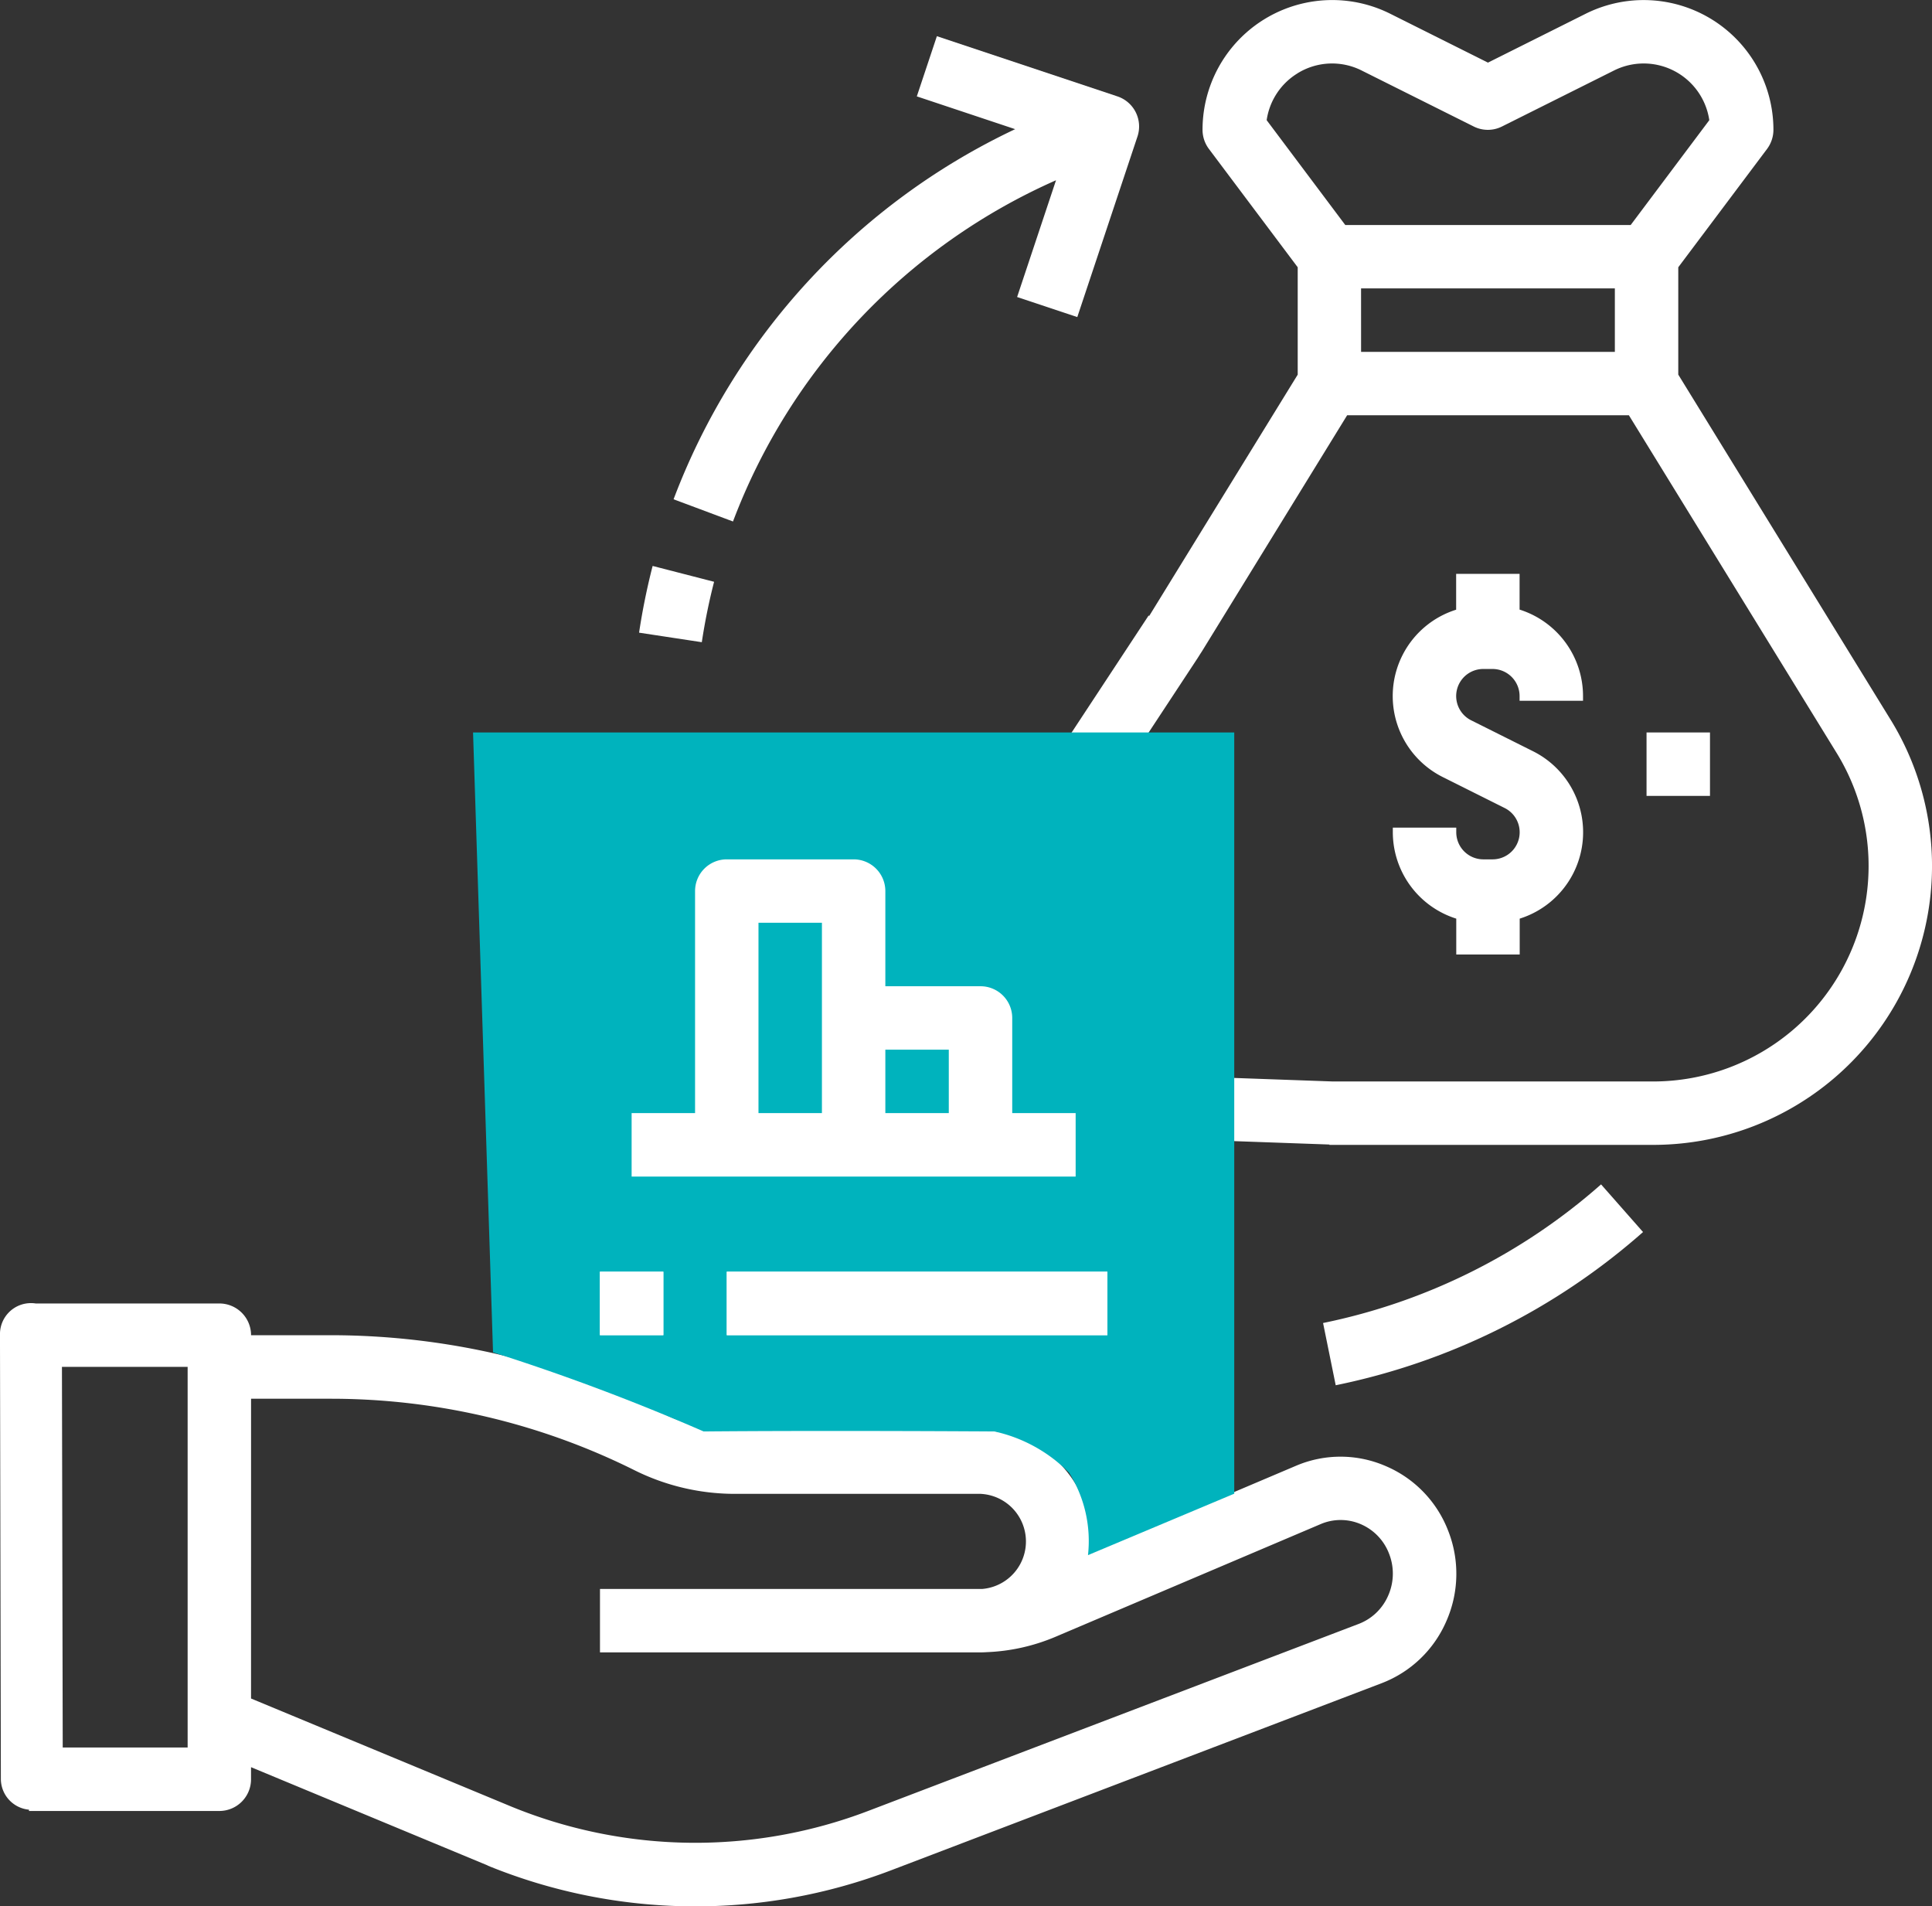
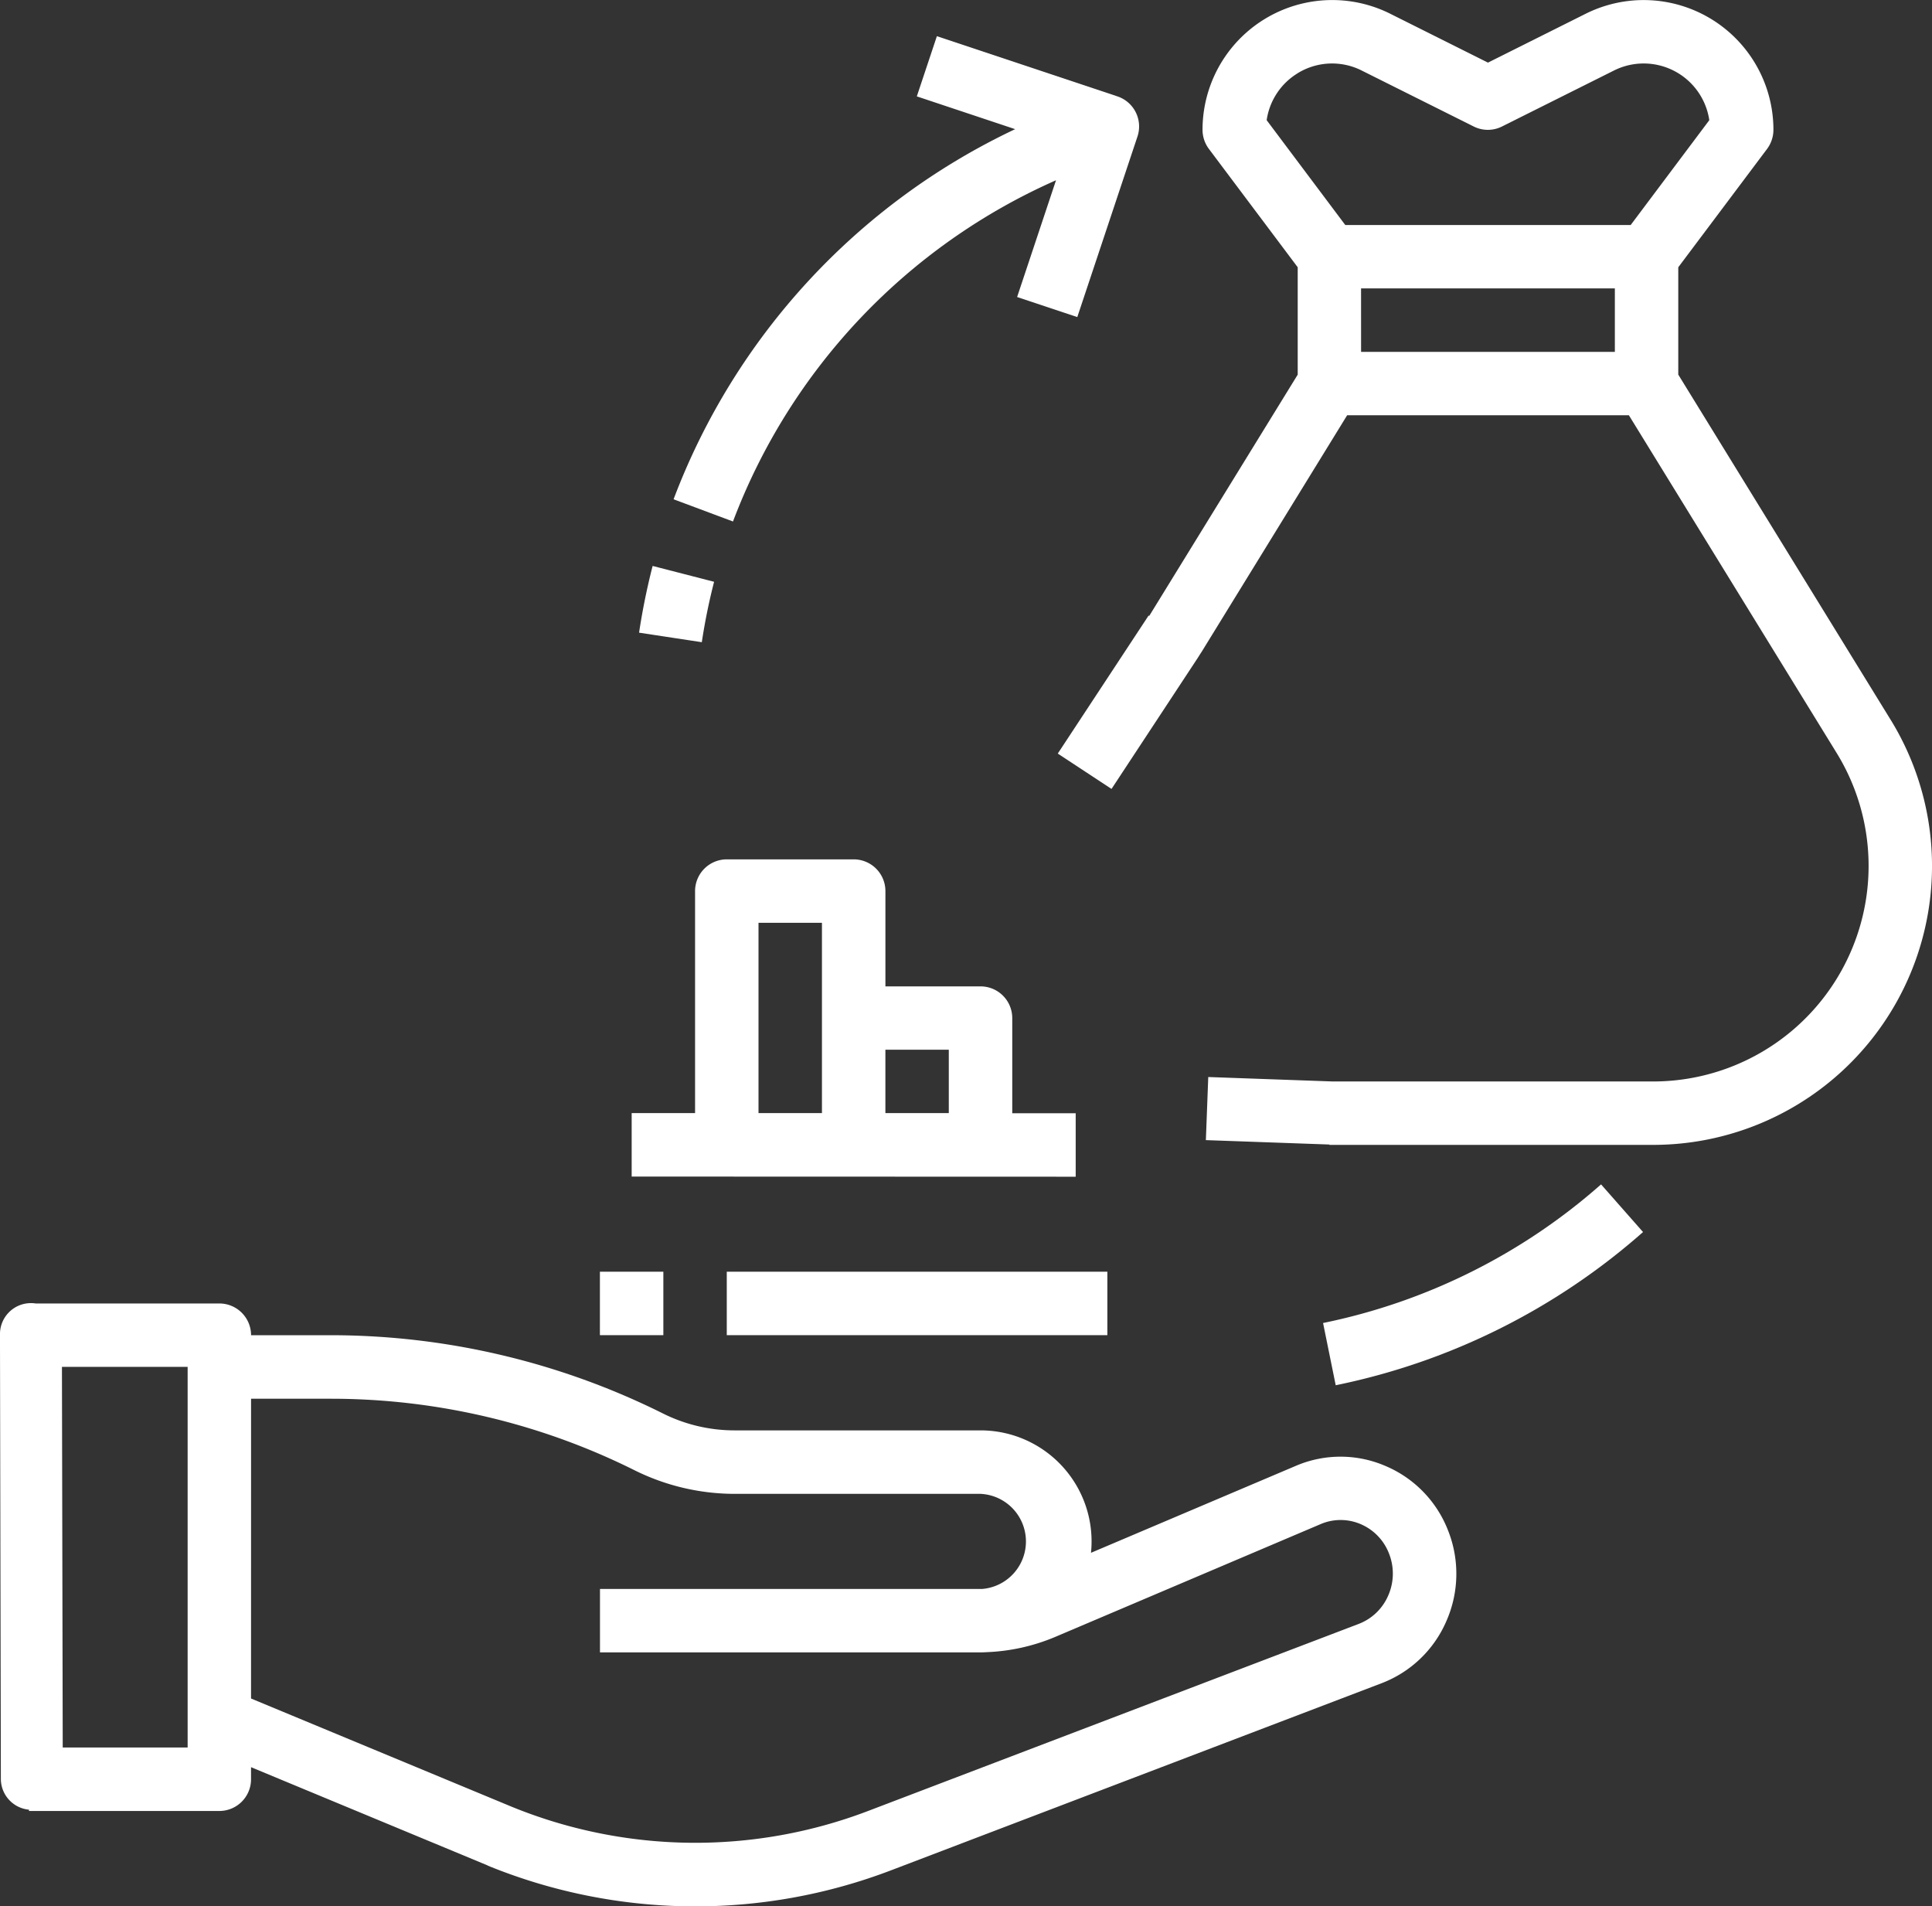
<svg xmlns="http://www.w3.org/2000/svg" width="81.095" height="80" viewBox="0 0 81.095 80">
  <rect x="0" y="0" width="81.095" height="80" fill="#333333" stroke="none" />
  <g id="Leasing" transform="translate(-14.782 -15.278)">
    <path id="Path_16904" data-name="Path 16904" d="M6591.476,5371.571l-9.939-4.127v.507a1.33,1.33,0,0,1-1.331,1.331h-7.989v-.054a1.3,1.3,0,0,1-1.181-1.292l-.037-18.668a1.3,1.3,0,0,1,1.3-1.3h0a1.261,1.261,0,0,1,.2.015h7.708a1.33,1.33,0,0,1,1.331,1.332h3.375a31.267,31.267,0,0,1,13.911,3.283,6.718,6.718,0,0,0,3.007.711h10.327a4.661,4.661,0,0,1,4.636,5.138l8.607-3.653a4.759,4.759,0,0,1,3.733,0,4.838,4.838,0,0,1,2.648,2.716,4.928,4.928,0,0,1-.079,3.822,4.84,4.84,0,0,1-2.718,2.591l-20.564,7.842a23.052,23.052,0,0,1-16.943-.187Zm-9.939-7.009,10.951,4.546a20.369,20.369,0,0,0,14.981.162l20.568-7.841a2.209,2.209,0,0,0,1.229-1.18,2.28,2.28,0,0,0,.037-1.771,2.2,2.2,0,0,0-1.2-1.239,2.134,2.134,0,0,0-1.661,0l-11.129,4.729a8.211,8.211,0,0,1-2.877.648c-.092.006-.184.01-.277.01v0c-.027,0-.054,0-.082,0h-15.893v-2.663h15.893c.055,0,.107,0,.162,0a2,2,0,0,0-.08-3.99h-10.327a9.454,9.454,0,0,1-4.2-.992,28.568,28.568,0,0,0-12.719-3h-3.375Zm-2.661,2.057v-15.975H6573.6l.033,15.975Zm18.638-23.962v-2.663h2.661v-9.319a1.333,1.333,0,0,1,1.331-1.331h5.326a1.332,1.332,0,0,1,1.333,1.331v4h3.992a1.331,1.331,0,0,1,1.332,1.331v3.994h2.663v2.663Zm10.65-2.663h2.661v-2.661h-2.661Zm-5.326,0h2.663v-7.987h-2.663Zm23.964,1.333v-.015l-5.186-.185.1-2.648,5.236.187h13.44a9.047,9.047,0,0,0,7.7-13.788l-8.72-14.172h-11.826l-6.083,9.888h0l-.094.146-.093.148,0,0-3.62,5.5-2.256-1.484,3.813-5.793.025.017,6.233-10.127v-4.506l-3.729-4.969a1.338,1.338,0,0,1-.266-.8,5.444,5.444,0,0,1,7.881-4.87l4.1,2.05,4.1-2.05a5.446,5.446,0,0,1,7.882,4.87,1.35,1.35,0,0,1-.265.8l-3.729,4.969V5309l8.913,14.484a11.706,11.706,0,0,1-9.971,17.843Zm1.329-33.282h10.652v-2.663H6628.13Zm-2.671-11.687a2.768,2.768,0,0,0-1.292,1.964l3.3,4.4h11.979l3.3-4.4a2.783,2.783,0,0,0-4-2.085l-4.7,2.349a1.324,1.324,0,0,1-1.19,0l-4.7-2.348a2.761,2.761,0,0,0-2.7.12Z" transform="translate(-6556.218 -5278)" fill="#fff" />
-     <path id="Path_16891" data-name="Path 16891" d="M290.65,33.471l-3.994-5.325a4.114,4.114,0,0,1,5.954-3.679l4.7,2.348,4.7-2.348a4.114,4.114,0,0,1,5.954,3.679l-3.994,5.325V38.8L313.074,53.6a10.376,10.376,0,0,1-8.837,15.814H290.375A10.376,10.376,0,0,1,281.539,53.6l9.111-14.8Z" transform="translate(-220.068 -7.297)" fill="none" />
-     <path id="Path_16893" data-name="Path 16893" d="M128.839,226.016,128,200h31.951v31.948l-6.139,2.579a5.383,5.383,0,0,0-.795-3.461,6.292,6.292,0,0,0-3.133-1.73s-6.968-.047-12.206,0A91.1,91.1,0,0,0,128.839,226.016Z" transform="translate(-93.362 -153.982)" fill="#00b3bd" />
+     <path id="Path_16891" data-name="Path 16891" d="M290.65,33.471l-3.994-5.325a4.114,4.114,0,0,1,5.954-3.679a4.114,4.114,0,0,1,5.954,3.679l-3.994,5.325V38.8L313.074,53.6a10.376,10.376,0,0,1-8.837,15.814H290.375A10.376,10.376,0,0,1,281.539,53.6l9.111-14.8Z" transform="translate(-220.068 -7.297)" fill="none" />
    <path id="Path_16892" data-name="Path 16892" d="M344,80.753h13.313v5.325H344Z" transform="translate(-273.418 -54.579)" fill="none" />
-     <path id="Path_16899" data-name="Path 16899" d="M59.932,61.993H57.27V58a1.331,1.331,0,0,0-1.331-1.331H51.944V52.675a1.331,1.331,0,0,0-1.331-1.331H45.288a1.331,1.331,0,0,0-1.331,1.331v9.319H41.294v2.663H59.932Zm-5.325-2.663v2.663H51.944V59.331Zm-7.988-5.325h2.663v7.988H46.619Z" fill="#fff" />
    <path id="Path_16898" data-name="Path 16898" d="M179.145,30.455l-1.633,4.9,2.526.842,2.526-7.578a1.331,1.331,0,0,0-.842-1.684l-7.578-2.526-.842,2.526,4.128,1.376a28.191,28.191,0,0,0-14.338,15.533l2.494.932A25.505,25.505,0,0,1,179.145,30.455ZM164.791,47.306l-2.578-.664a27.924,27.924,0,0,0-.569,2.8l2.633.4a25.311,25.311,0,0,1,.514-2.528Zm25.564,31.112.53,2.609a27.929,27.929,0,0,0,12.9-6.43l-1.762-2a25.262,25.262,0,0,1-11.67,5.818Z" transform="translate(-120.037 -7.612)" fill="#fff" />
-     <path id="Path_16903" data-name="Path 16903" d="M193.282,57.624v.194a3.807,3.807,0,0,0,2.663,3.626v1.505h2.663V61.444a3.8,3.8,0,0,0,.562-7.024l-2.6-1.3a1.137,1.137,0,0,1,.508-2.154h.388a1.138,1.138,0,0,1,1.137,1.137V52.3h2.663V52.1a3.807,3.807,0,0,0-2.663-3.626V46.973h-2.663v1.505a3.8,3.8,0,0,0-.562,7.024l2.6,1.3a1.137,1.137,0,0,1-.508,2.154h-.388a1.138,1.138,0,0,1-1.137-1.137v-.194Zm10.65-3.994h2.663v2.663h-2.663ZM160,76.262h2.663v2.663H160Zm5.325,0H181.3v2.663H165.325Z" transform="translate(-120.037 -7.612)" fill="#fff" />
    <path id="Path_16900" data-name="Path 16900" d="M160,76.262h2.663v2.663H160Zm5.325,0H181.3v2.663H165.325Z" transform="translate(-120.037 -7.612)" fill="#fff" />
  </g>
</svg>